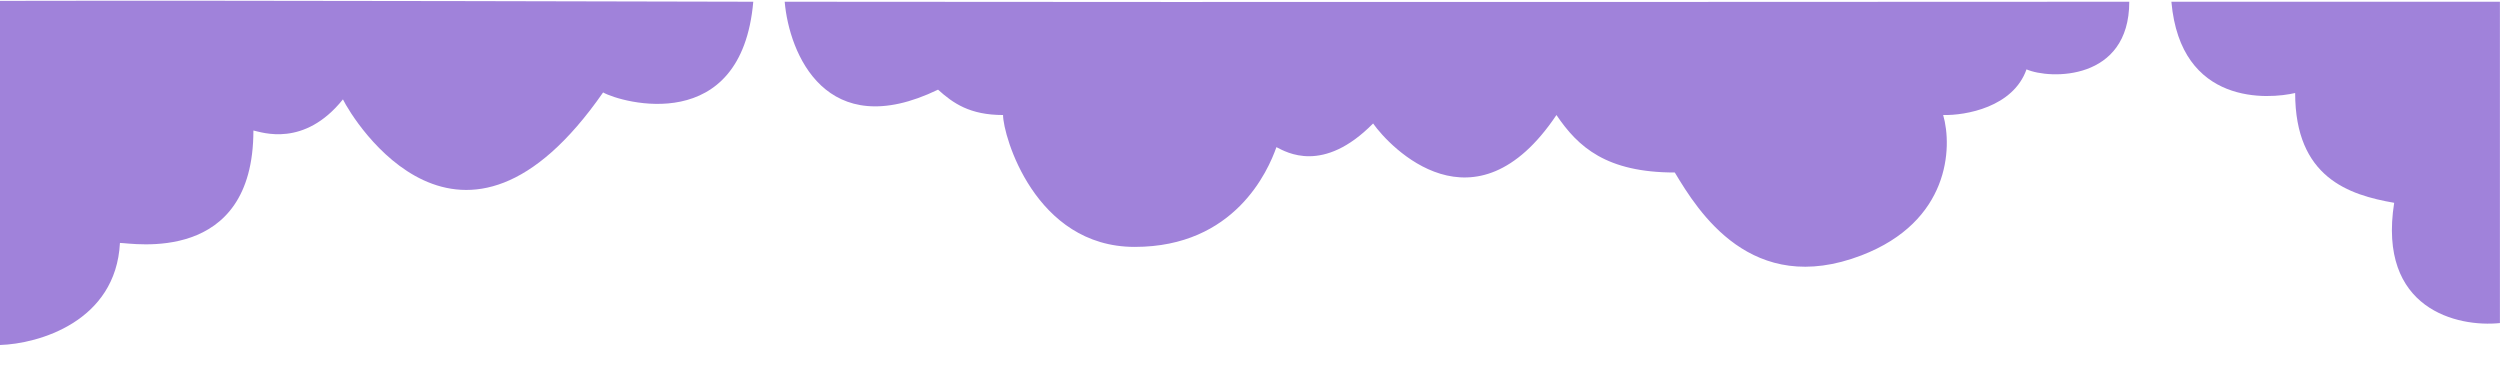
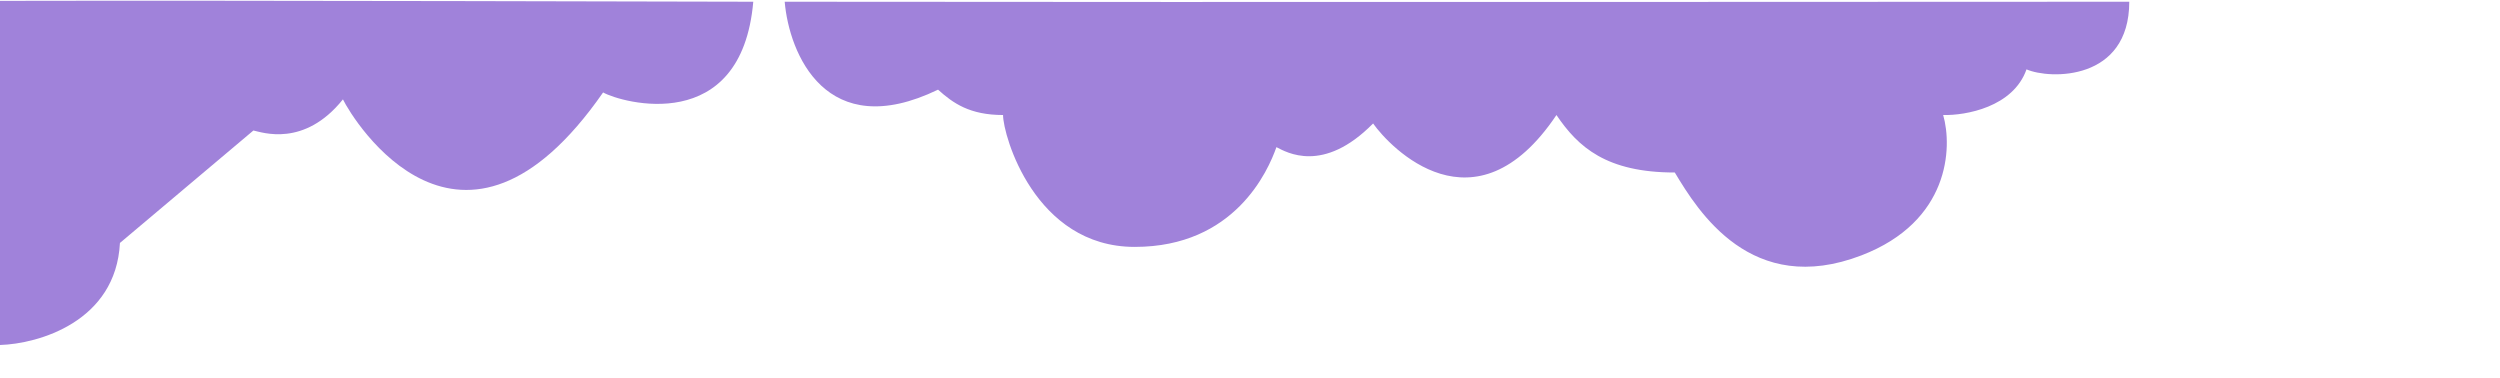
<svg xmlns="http://www.w3.org/2000/svg" width="4924" height="745" viewBox="0 0 4924 745" fill="none">
  <path d="M1847.57 176.587C1626.95 283.153 1554.29 105.542 1545.53 3.415C2376.15 4.526 4078.24 3.415 4193.8 3.415C4193.8 159.935 4037.38 156.606 3991.41 136.625C3965.15 211.222 3871.04 227.65 3827.26 226.54C3845.87 290.924 3839.74 436.343 3666.39 502.947C3449.71 586.203 3344.65 416.362 3298.69 339.767C3164.08 339.767 3108.27 289.814 3065.59 226.54C2904.72 466.315 2737.28 289.814 2704.45 243.191C2605.96 343.097 2533.73 299.804 2514.04 289.814C2497.62 336.437 2431.96 486.296 2234.98 486.296C2037.99 486.296 1975.61 266.502 1975.61 226.54C1909.95 226.54 1877.12 203.228 1847.57 176.587Z" fill="#A082DA" />
-   <path d="M4715.57 399.45C4682.52 609.535 4840.64 644.893 4923.83 636.311V3.415H4276.77C4294.95 209.38 4469.3 195.2 4520.54 183.185C4520.54 349.674 4626.32 384.003 4715.57 399.45Z" fill="#A082DA" />
-   <path d="M236.24 478.49C228.255 633.848 75.419 677.231 0 679.502V1.707C473.589 0.572 1432.42 3.415 1483.64 3.415C1460.35 269.159 1224.46 202.525 1187.86 182.083C908.36 584.107 695.411 236.594 675.447 195.711C598.919 291.106 515.736 260.443 499.099 257.036C499.099 522.781 259.531 478.49 236.24 478.49Z" fill="#A082DA" />
+   <path d="M236.24 478.49C228.255 633.848 75.419 677.231 0 679.502V1.707C473.589 0.572 1432.42 3.415 1483.64 3.415C1460.35 269.159 1224.46 202.525 1187.86 182.083C908.36 584.107 695.411 236.594 675.447 195.711C598.919 291.106 515.736 260.443 499.099 257.036Z" fill="#A082DA" />
</svg>